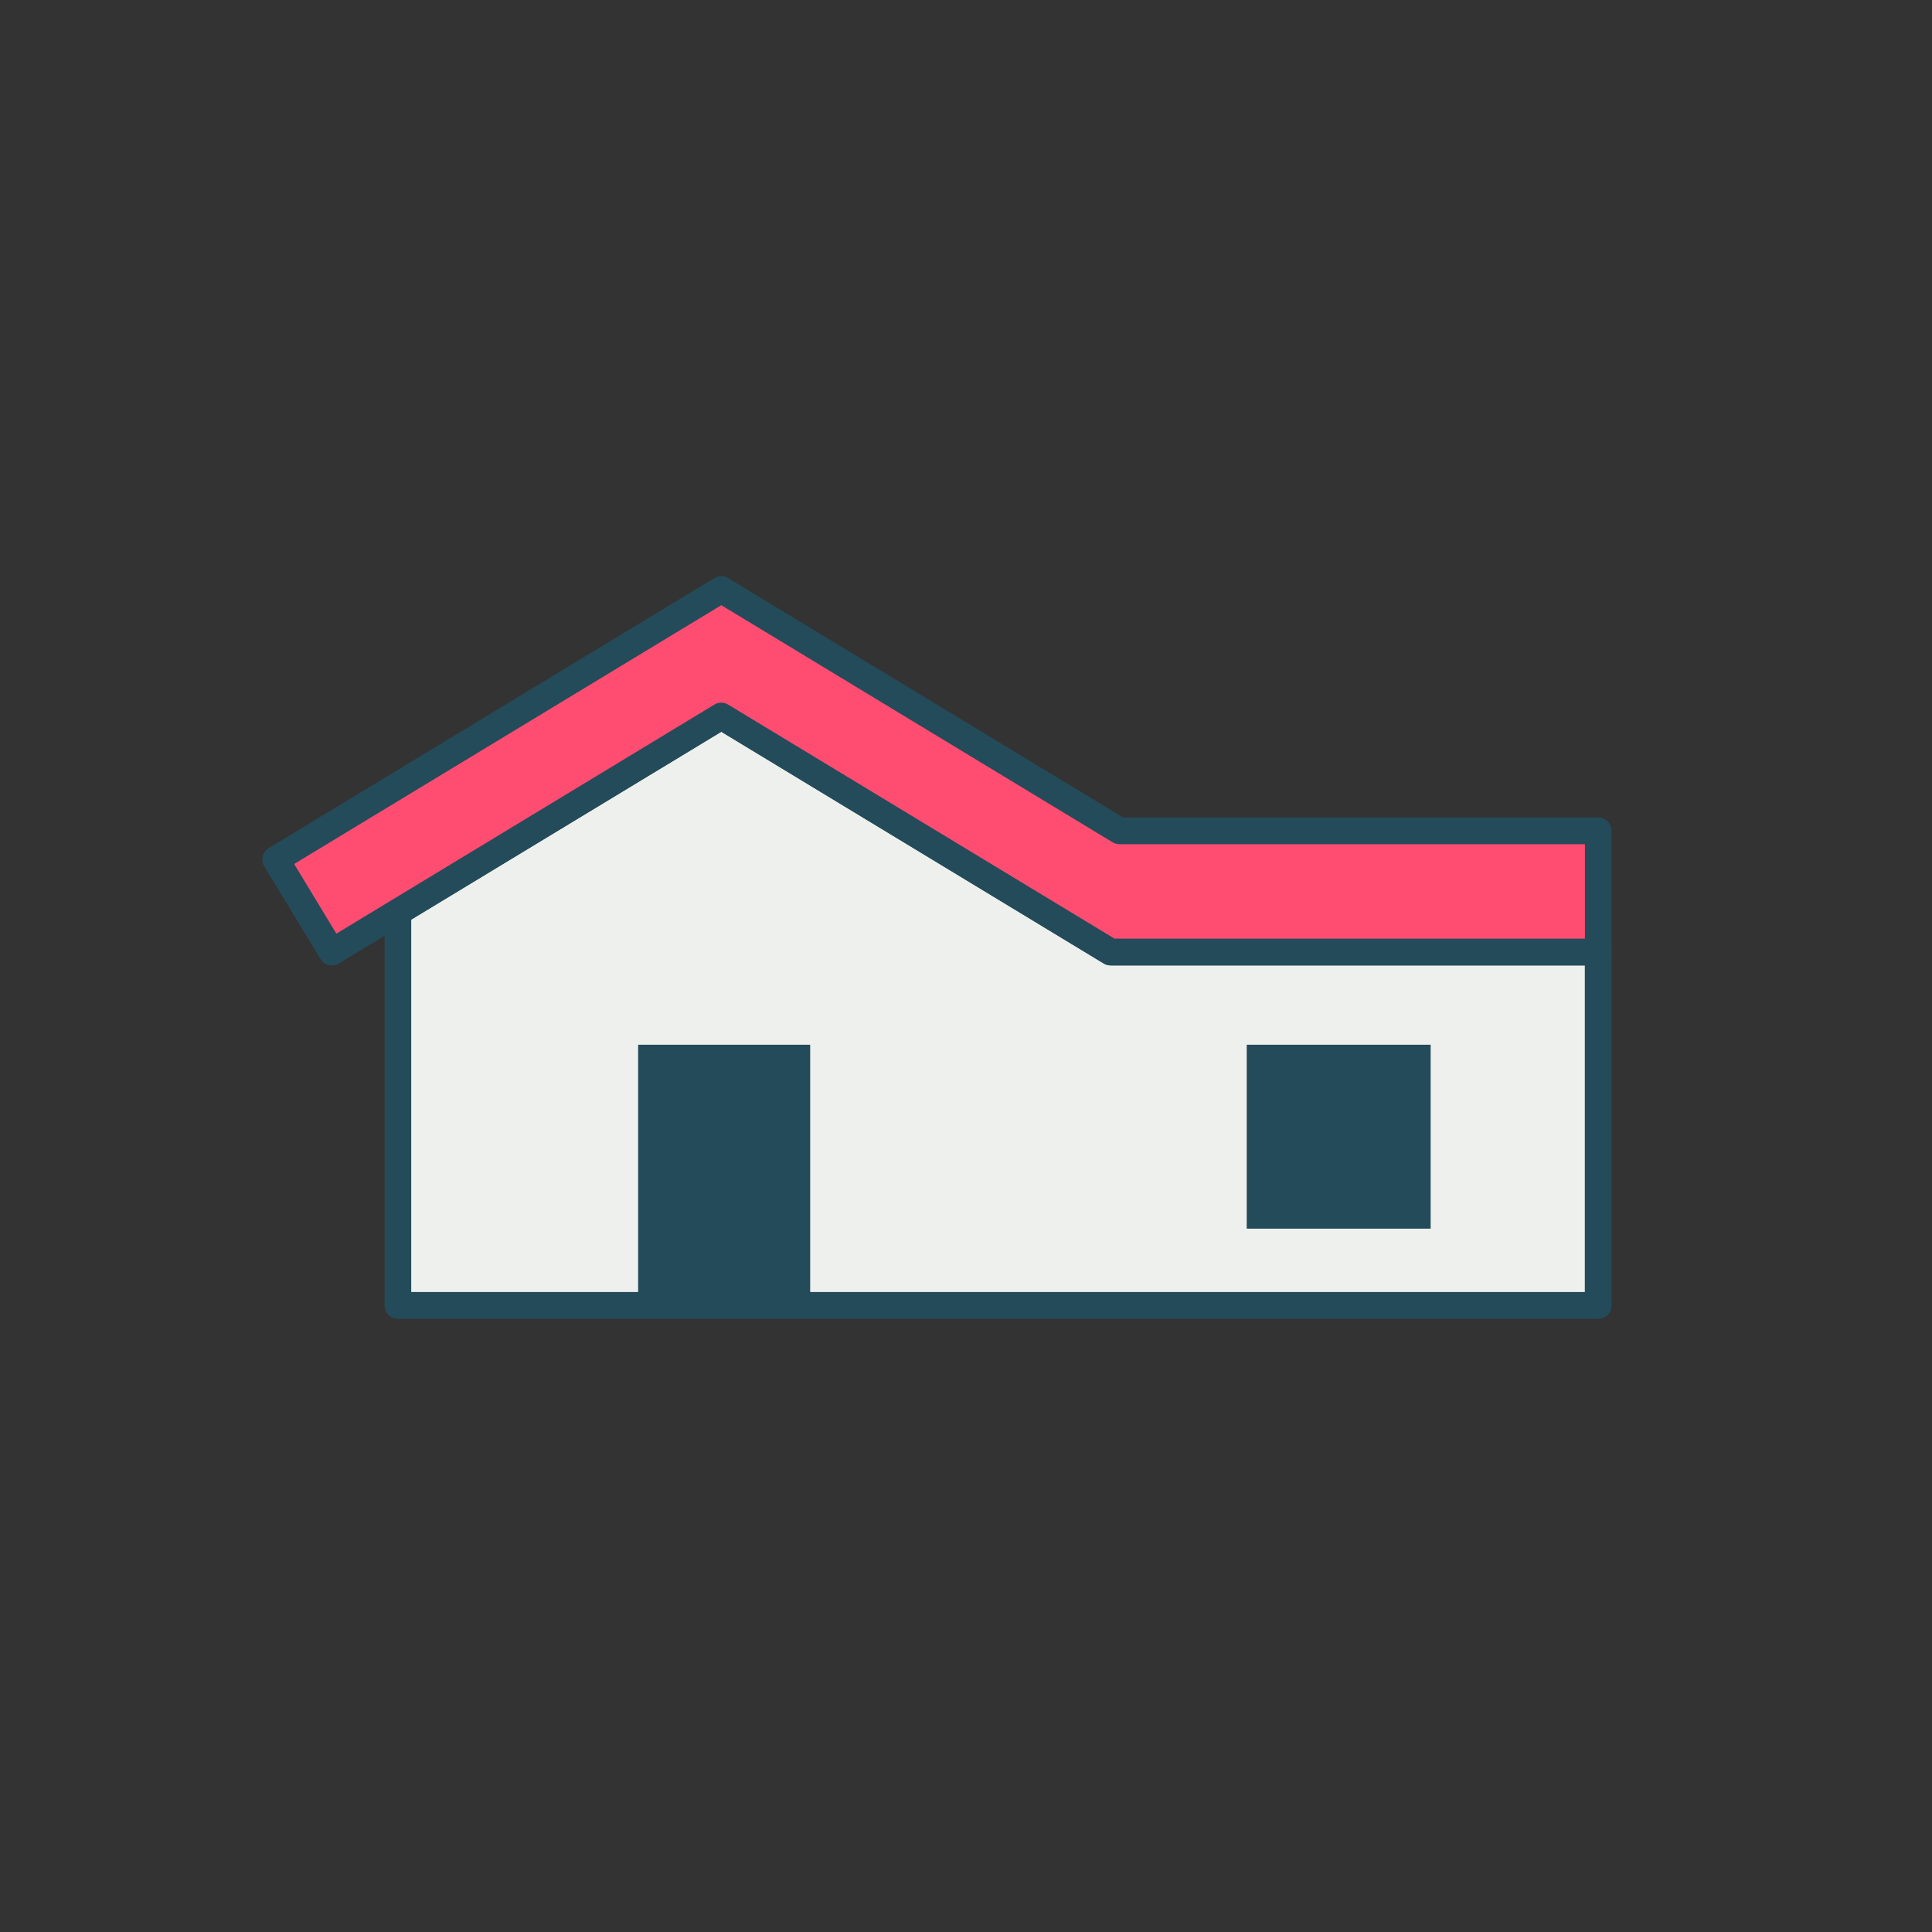
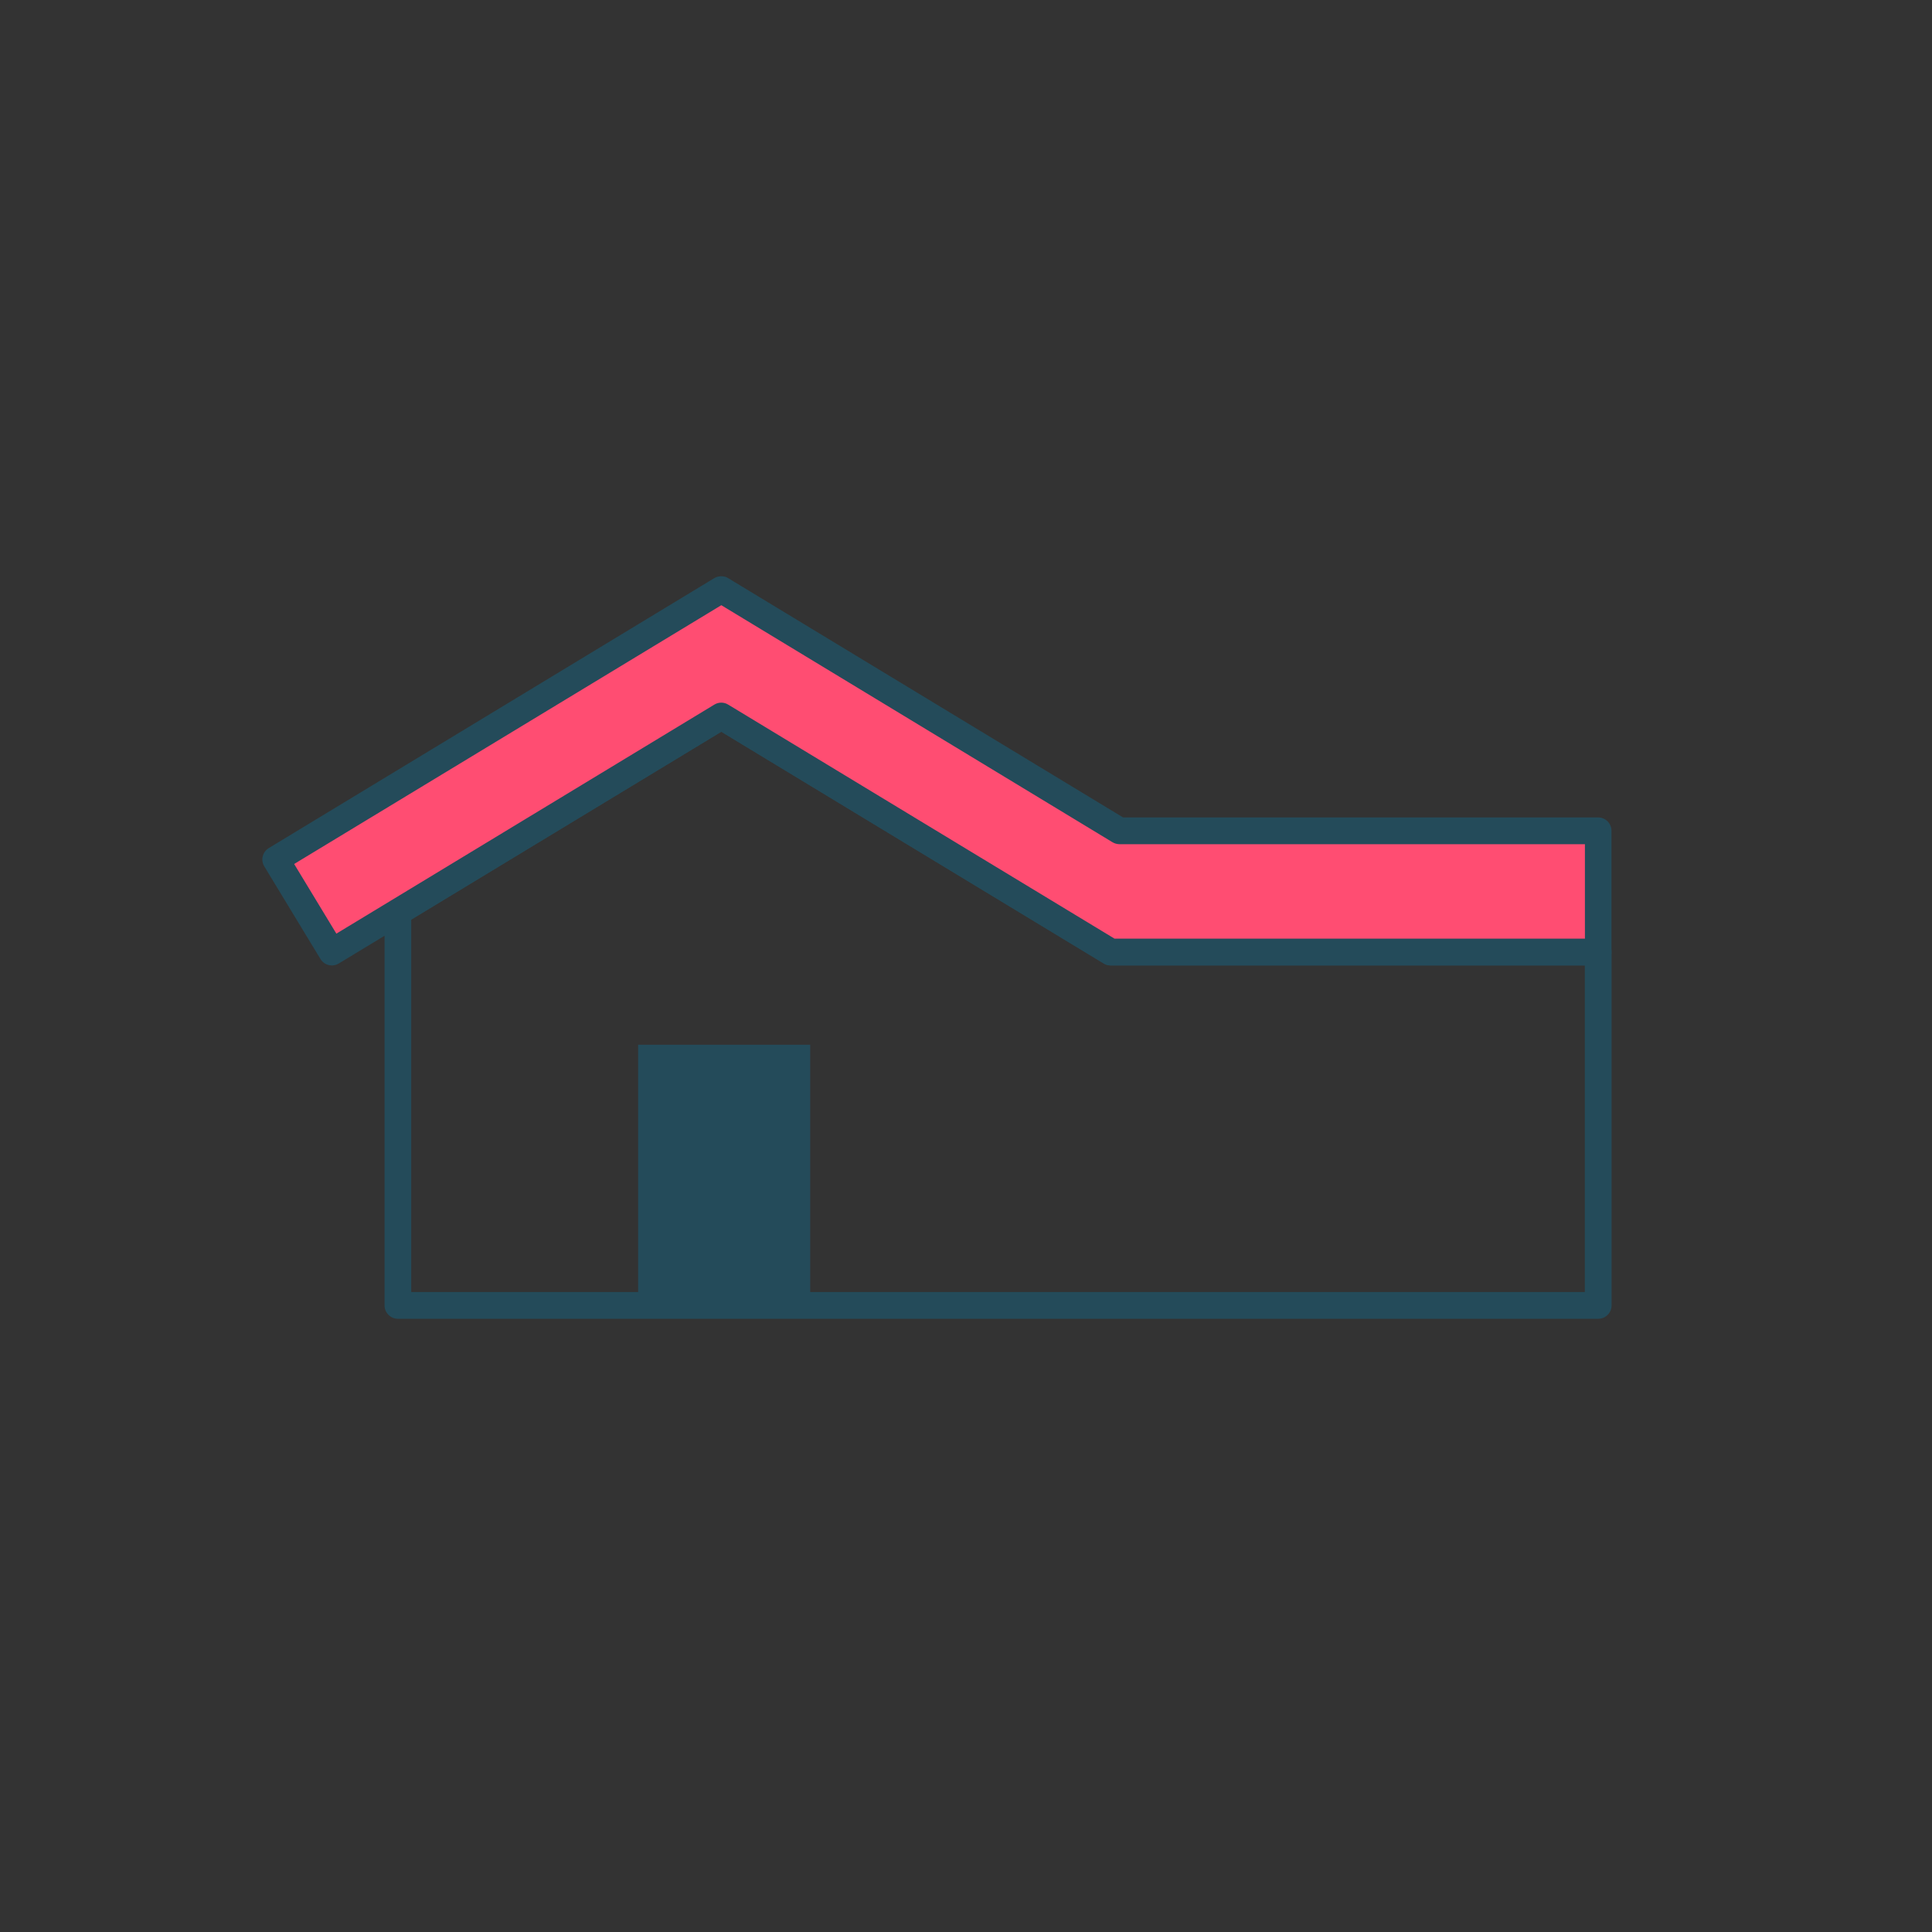
<svg xmlns="http://www.w3.org/2000/svg" id="Layer_1" viewBox="0 0 200 200">
  <rect x="0" y="0" width="200" height="200" fill="#333333" stroke="none" />
  <defs>
    <style>.cls-1{fill:#edf0ed;}.cls-2{fill:#ff4d72;}.cls-3{fill:#244b5a;}</style>
  </defs>
  <g>
-     <polygon class="cls-1" points="114.97 98.56 114.97 98.55 96.91 87.61 94.26 86.01 94.26 86.01 84.38 80.02 74.67 74.13 66.73 78.95 55.07 86.01 55.07 86.01 46.65 91.11 41.19 94.42 41.19 135.13 108.15 135.13 165.45 135.13 165.45 98.56 114.97 98.56" />
    <path class="cls-3" d="M165.45,136.52H41.19c-.76,0-1.38-.62-1.38-1.38v-40.71c0-.48,.25-.93,.67-1.18l33.48-20.29c.44-.27,.99-.27,1.43,0l39.98,24.22h50.08c.76,0,1.38,.62,1.38,1.38v36.58c0,.76-.62,1.38-1.38,1.38Zm-122.88-2.77h121.49v-33.81h-49.09c-.3,0-.58-.1-.81-.26l-39.49-23.93-32.1,19.45v38.55Z" />
  </g>
  <rect class="cls-3" x="66.06" y="108.15" width="17.81" height="26.99" />
  <g>
    <polygon class="cls-2" points="115.89 86.01 74.67 61.04 74.67 61.05 74.66 61.04 28.55 88.97 34.36 98.56 74.67 74.13 114.97 98.55 114.97 98.56 165.45 98.56 165.45 86.01 115.89 86.01" />
    <path class="cls-3" d="M165.45,99.94h-50.48c-.3,0-.58-.1-.81-.26l-39.49-23.93-39.6,23.99c-.31,.19-.69,.25-1.05,.16-.36-.09-.66-.31-.85-.63l-5.81-9.58c-.4-.65-.19-1.5,.47-1.9l46.11-27.94c.28-.17,.59-.22,.89-.19,.19,.02,.38,.08,.55,.19l40.88,24.77h49.18c.76,0,1.38,.62,1.38,1.38v12.55c0,.76-.62,1.38-1.38,1.38Zm-50.08-2.77h48.7v-9.78h-48.18c-.25,0-.5-.07-.72-.2l-40.5-24.54-44.22,26.79,4.37,7.21,39.13-23.71c.44-.27,.99-.27,1.43,0l39.98,24.22Z" />
  </g>
-   <rect class="cls-3" x="129.06" y="108.15" width="19.04" height="19.04" />
</svg>